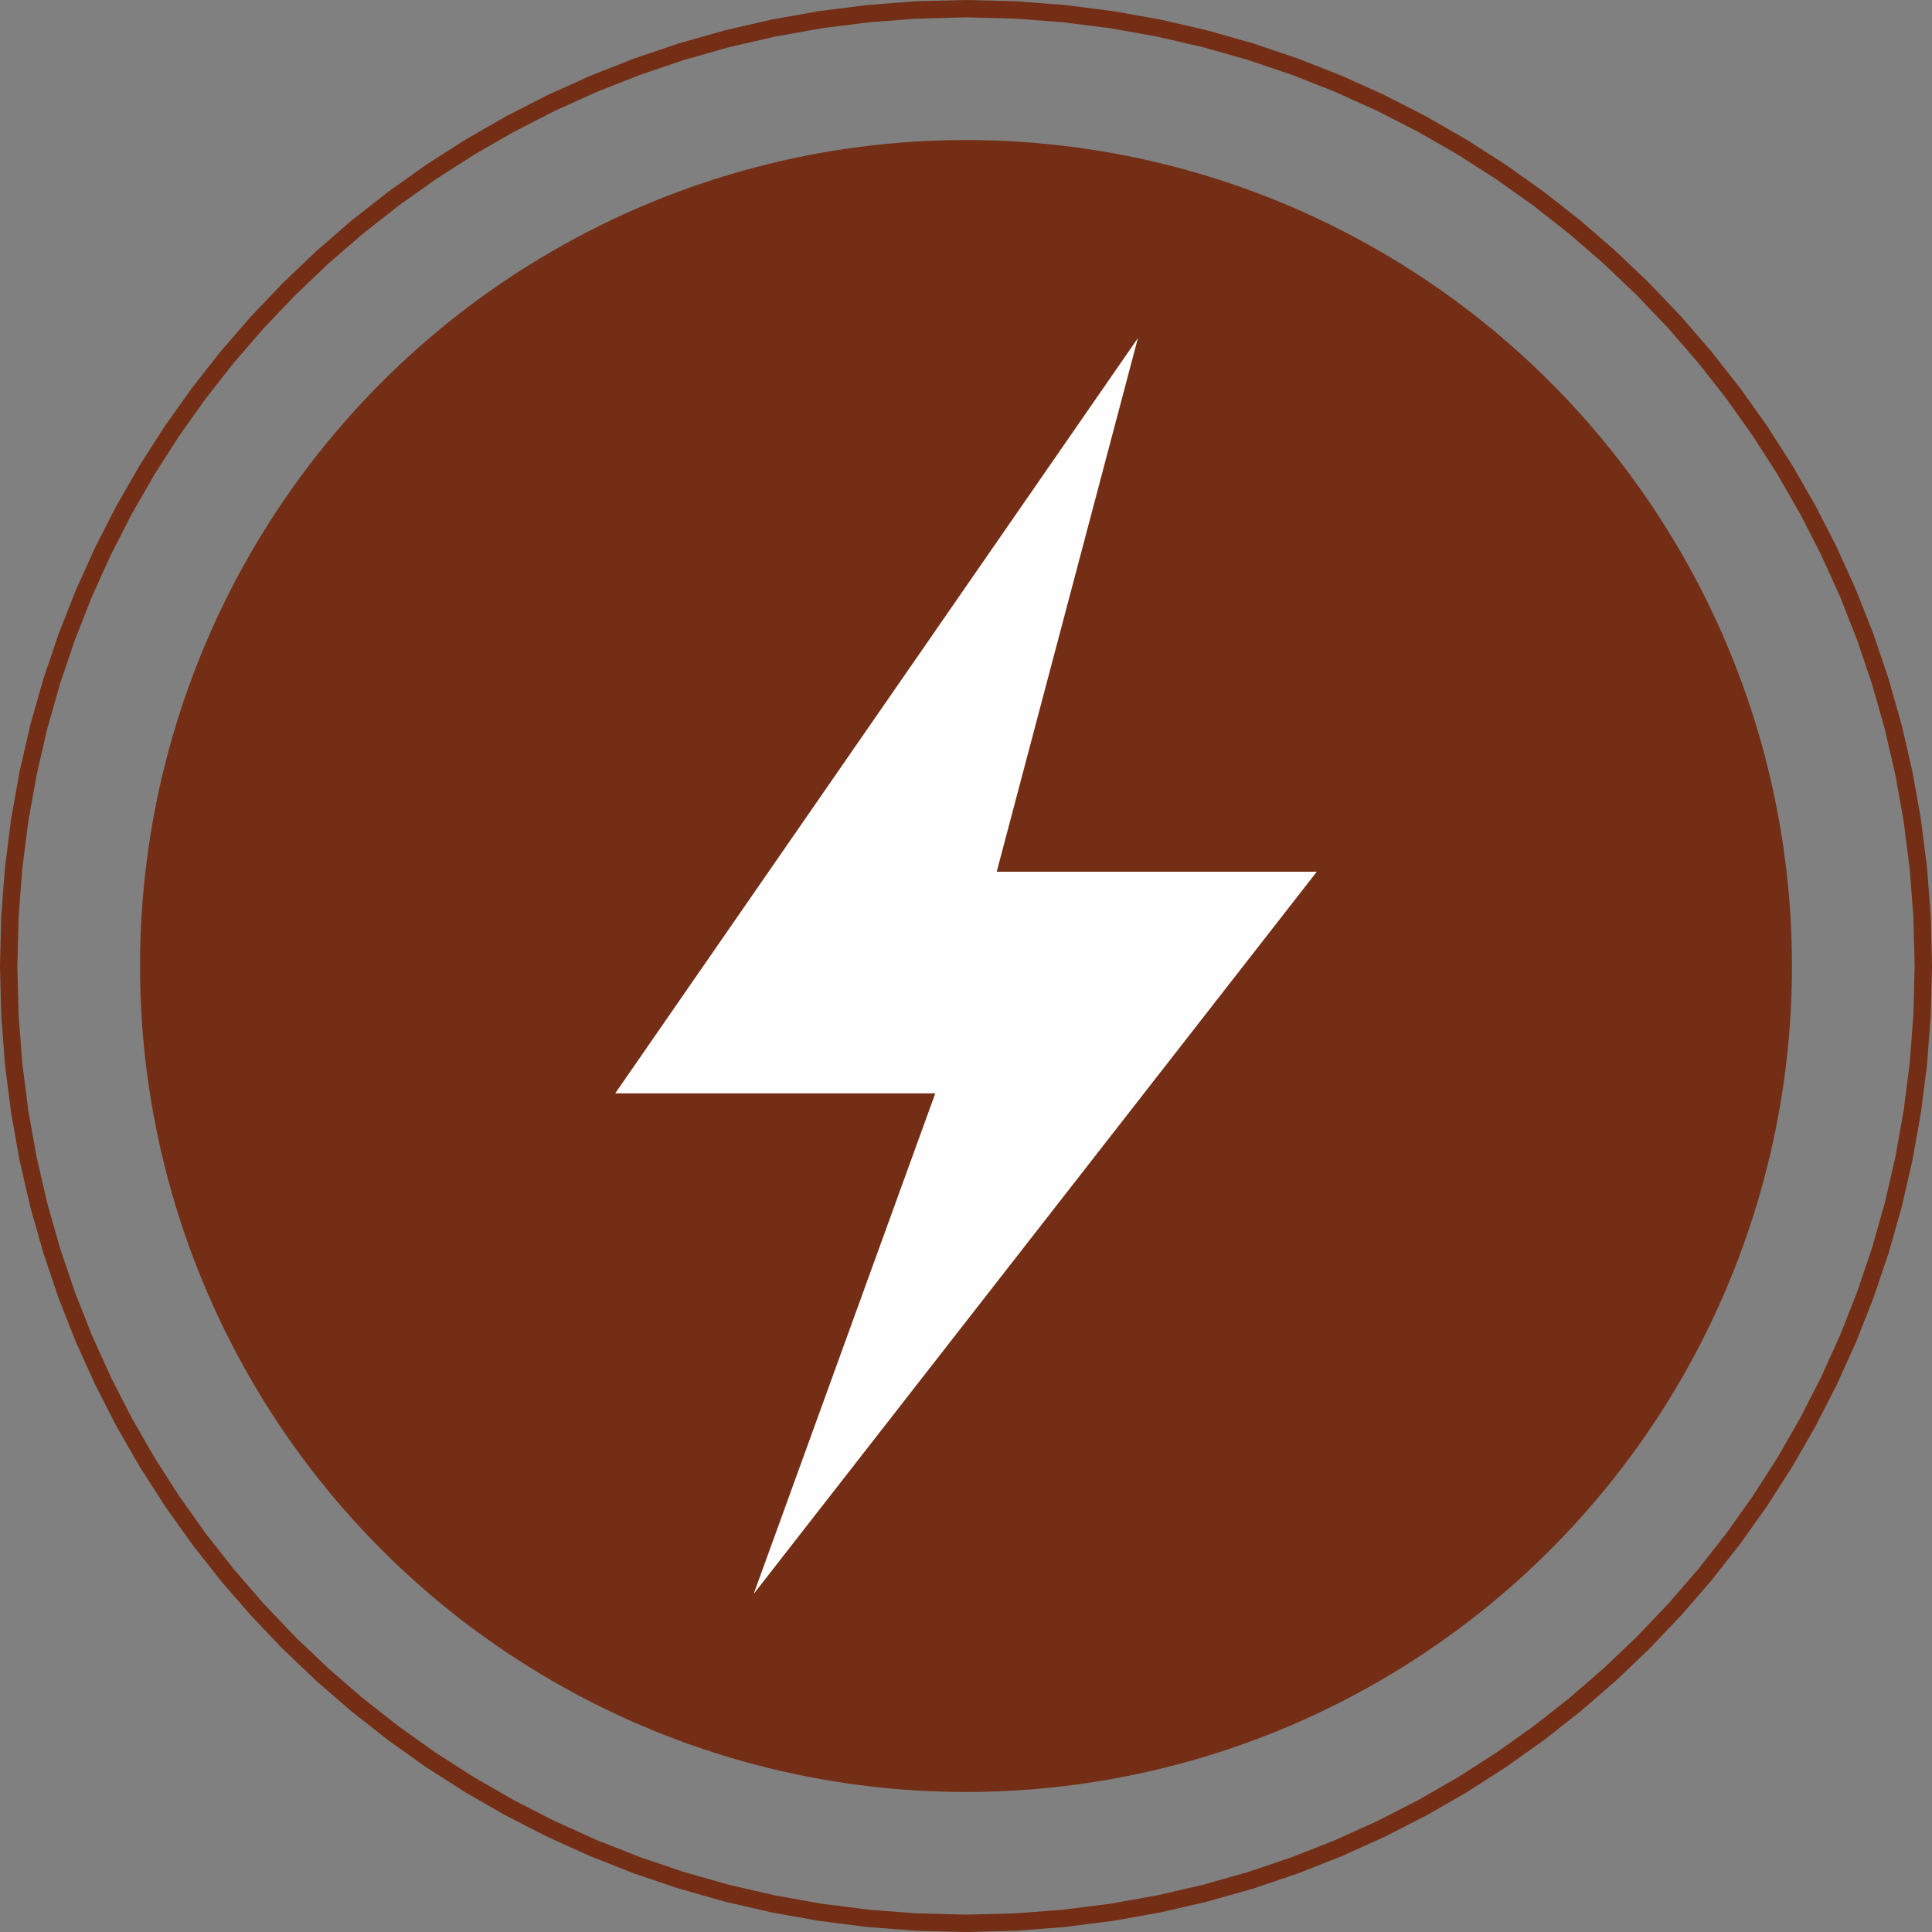
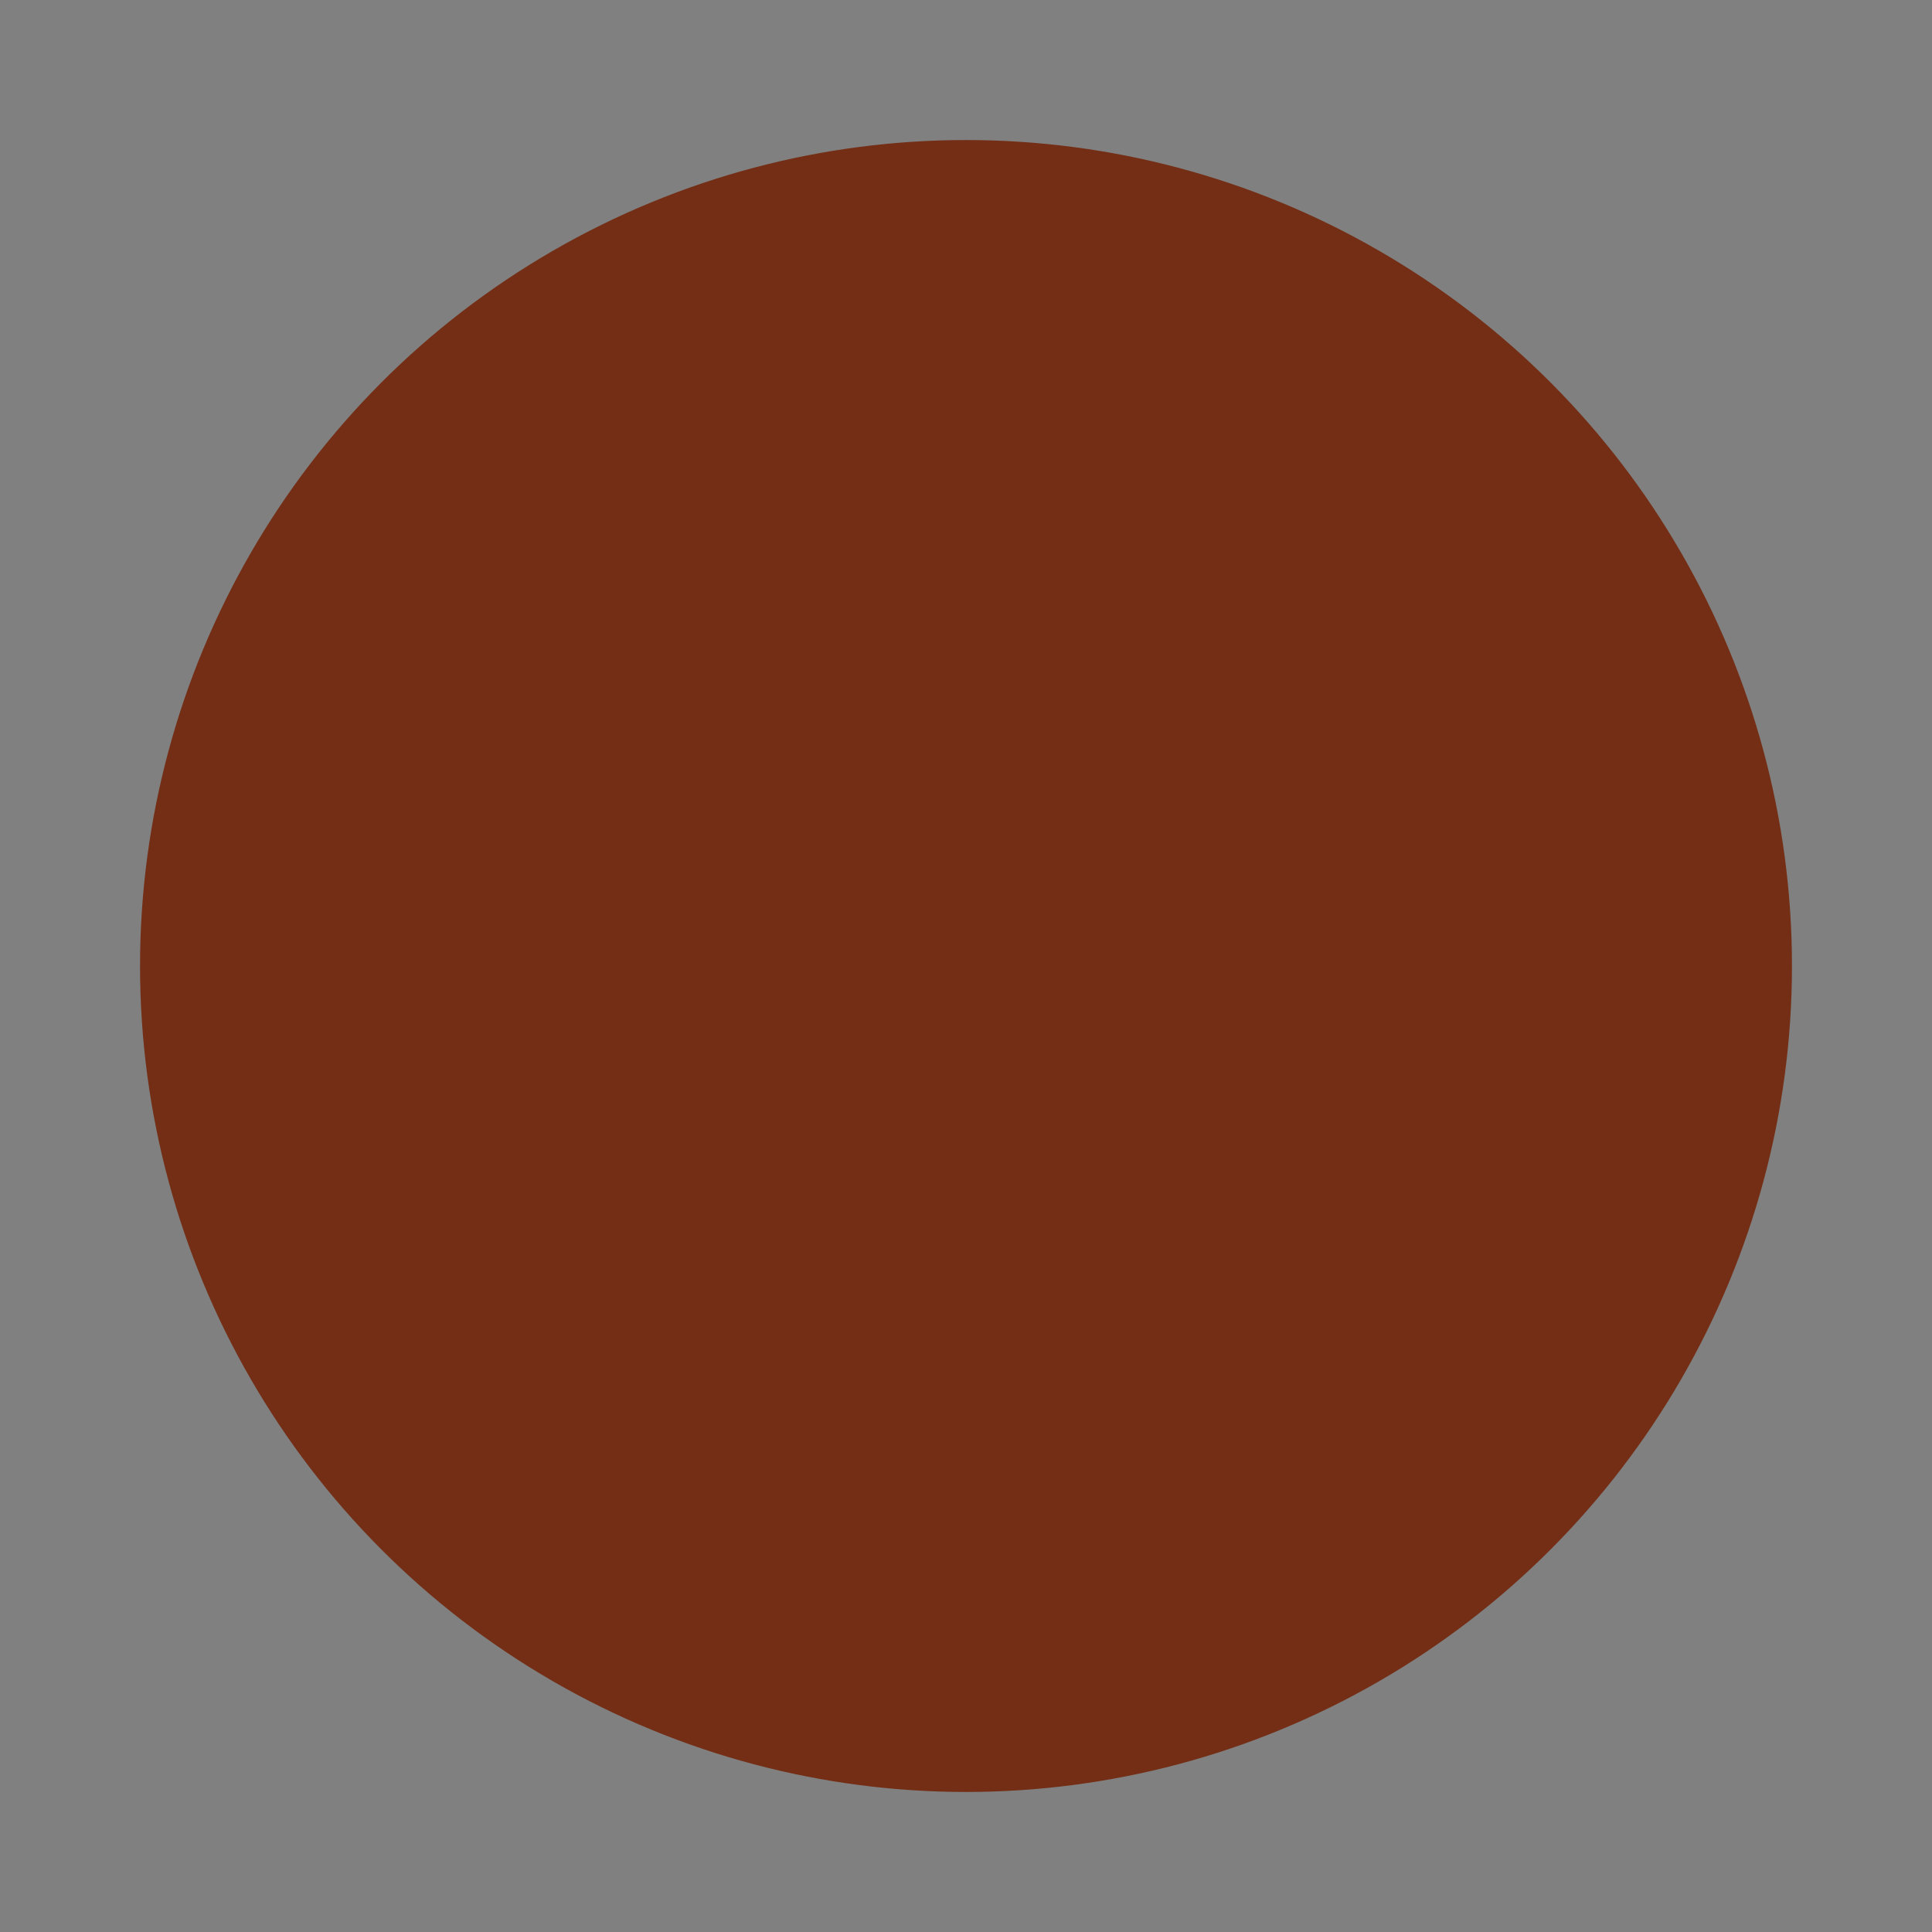
<svg xmlns="http://www.w3.org/2000/svg" viewBox="0 0 998.92 998.92" style="shape-rendering:geometricPrecision; text-rendering:geometricPrecision; image-rendering:optimizeQuality; fill-rule:evenodd; clip-rule:evenodd" version="1.1" height="1000px" width="1000px" xml:space="preserve">
  <rect x="0" y="0" width="998.92" height="998.92" fill="#808080" stroke="none" />
  <defs>
    <style type="text/css">
   
    .str0 {stroke:#732E15;stroke-width:0.97;stroke-miterlimit:22.926}
    .fil1 {fill:#732E15}
    .fil2 {fill:#FEFEFE;fill-rule:nonzero}
    .fil0 {fill:#732E15;fill-rule:nonzero}
   
  </style>
  </defs>
  <g id="Layer_x0020_1">
    <g id="_1422038817664">
      <g>
-         <path d="M998.92 499.46l-8.98 0 0 0 -0.64 -25.24 -1.9 -24.92 -3.12 -24.54 -4.31 -24.15 -5.47 -23.73 -6.61 -23.28 -7.72 -22.78 -8.78 -22.28 -9.82 -21.72 -10.83 -21.15 -11.81 -20.54 -12.76 -19.9 -13.67 -19.23 -14.56 -18.53 -15.42 -17.8 -16.24 -17.03 -17.04 -16.24 -17.79 -15.42 -18.53 -14.56 -19.23 -13.68 -19.9 -12.75 -20.54 -11.81 -21.15 -10.83 -21.73 -9.83 -22.27 -8.78 -22.79 -7.71 -23.27 -6.61 -23.73 -5.47 -24.15 -4.32 -24.55 -3.11 -24.91 -1.9 -25.24 -0.64 0 -8.98 25.7 0.65 25.36 1.93 24.99 3.18 24.6 4.39 24.17 5.58 23.7 6.73 23.21 7.85 22.68 8.94 22.13 10 21.53 11.03 20.92 12.03 20.26 12.99 19.59 13.93 18.86 14.82 18.12 15.7 17.35 16.54 16.54 17.34 15.69 18.12 14.83 18.87 13.93 19.58 12.99 20.27 12.02 20.91 11.03 21.54 10.01 22.13 8.94 22.68 7.85 23.21 6.73 23.7 5.58 24.17 4.39 24.59 3.18 25 1.93 25.36 0.65 25.7 0 0zm-499.46 499.46l0 -8.98 0 0 25.24 -0.64 24.91 -1.9 24.55 -3.11 24.15 -4.32 23.73 -5.47 23.27 -6.61 22.79 -7.71 22.27 -8.79 21.73 -9.82 21.15 -10.83 20.54 -11.81 19.9 -12.76 19.23 -13.67 18.53 -14.56 17.79 -15.42 17.04 -16.24 16.24 -17.04 15.42 -17.79 14.56 -18.53 13.67 -19.23 12.76 -19.9 11.81 -20.54 10.83 -21.15 9.82 -21.73 8.78 -22.27 7.72 -22.79 6.61 -23.27 5.47 -23.73 4.31 -24.15 3.12 -24.55 1.9 -24.91 0.64 -25.24 8.98 0 -0.65 25.7 -1.93 25.36 -3.18 24.99 -4.39 24.6 -5.58 24.17 -6.73 23.7 -7.85 23.21 -8.94 22.68 -10.01 22.13 -11.03 21.54 -12.02 20.91 -12.99 20.27 -13.93 19.58 -14.83 18.86 -15.69 18.12 -16.54 17.35 -17.35 16.54 -18.12 15.69 -18.86 14.83 -19.59 13.93 -20.26 12.99 -20.92 12.02 -21.53 11.03 -22.13 10.01 -22.68 8.94 -23.21 7.85 -23.7 6.73 -24.17 5.58 -24.6 4.39 -24.99 3.18 -25.36 1.93 -25.7 0.65 0 0zm-499.46 -499.46l8.98 0 0 0 0.64 25.24 1.9 24.91 3.11 24.55 4.32 24.15 5.47 23.73 6.61 23.27 7.71 22.79 8.78 22.27 9.83 21.73 10.83 21.15 11.81 20.54 12.75 19.9 13.68 19.23 14.56 18.53 15.42 17.79 16.24 17.04 17.03 16.24 17.8 15.42 18.53 14.56 19.23 13.67 19.9 12.76 20.54 11.81 21.15 10.83 21.72 9.82 22.28 8.79 22.78 7.71 23.28 6.61 23.73 5.47 24.15 4.32 24.54 3.11 24.92 1.9 25.24 0.64 0 8.98 -25.7 -0.65 -25.36 -1.93 -25 -3.18 -24.59 -4.39 -24.17 -5.58 -23.7 -6.73 -23.21 -7.85 -22.68 -8.94 -22.13 -10.01 -21.54 -11.03 -20.91 -12.02 -20.27 -12.99 -19.58 -13.93 -18.87 -14.83 -18.12 -15.69 -17.34 -16.54 -16.54 -17.35 -15.7 -18.12 -14.82 -18.86 -13.93 -19.58 -12.99 -20.27 -12.03 -20.91 -11.03 -21.54 -10 -22.13 -8.94 -22.68 -7.85 -23.21 -6.73 -23.7 -5.58 -24.17 -4.39 -24.6 -3.18 -24.99 -1.93 -25.36 -0.65 -25.7 0 0zm499.46 -499.46l0 8.98 0 0 -25.24 0.64 -24.92 1.9 -24.54 3.11 -24.15 4.32 -23.73 5.47 -23.28 6.61 -22.78 7.71 -22.28 8.78 -21.72 9.83 -21.15 10.83 -20.54 11.81 -19.9 12.75 -19.23 13.68 -18.53 14.56 -17.8 15.42 -17.03 16.24 -16.24 17.03 -15.42 17.8 -14.56 18.53 -13.68 19.23 -12.75 19.9 -11.81 20.54 -10.83 21.15 -9.83 21.72 -8.78 22.28 -7.71 22.78 -6.61 23.28 -5.47 23.73 -4.32 24.15 -3.11 24.54 -1.9 24.92 -0.64 25.24 -8.98 0 0.65 -25.7 1.93 -25.36 3.18 -25 4.39 -24.59 5.58 -24.17 6.73 -23.7 7.85 -23.21 8.94 -22.68 10 -22.13 11.03 -21.54 12.03 -20.91 12.99 -20.27 13.93 -19.58 14.82 -18.87 15.7 -18.12 16.54 -17.34 17.34 -16.54 18.12 -15.7 18.87 -14.82 19.58 -13.93 20.27 -12.99 20.91 -12.03 21.54 -11.03 22.13 -10 22.68 -8.94 23.21 -7.85 23.7 -6.73 24.17 -5.58 24.59 -4.39 25 -3.18 25.36 -1.93 25.7 -0.65 0 0z" class="fil0" />
-       </g>
+         </g>
      <circle r="426.57" cy="499.46" cx="499.46" class="fil1 str0" />
-       <polygon points="588.35,174.8 318.08,565.31 483.58,565.31 389.68,824.12 680.84,450.71 515.34,450.71" class="fil2" />
    </g>
  </g>
</svg>